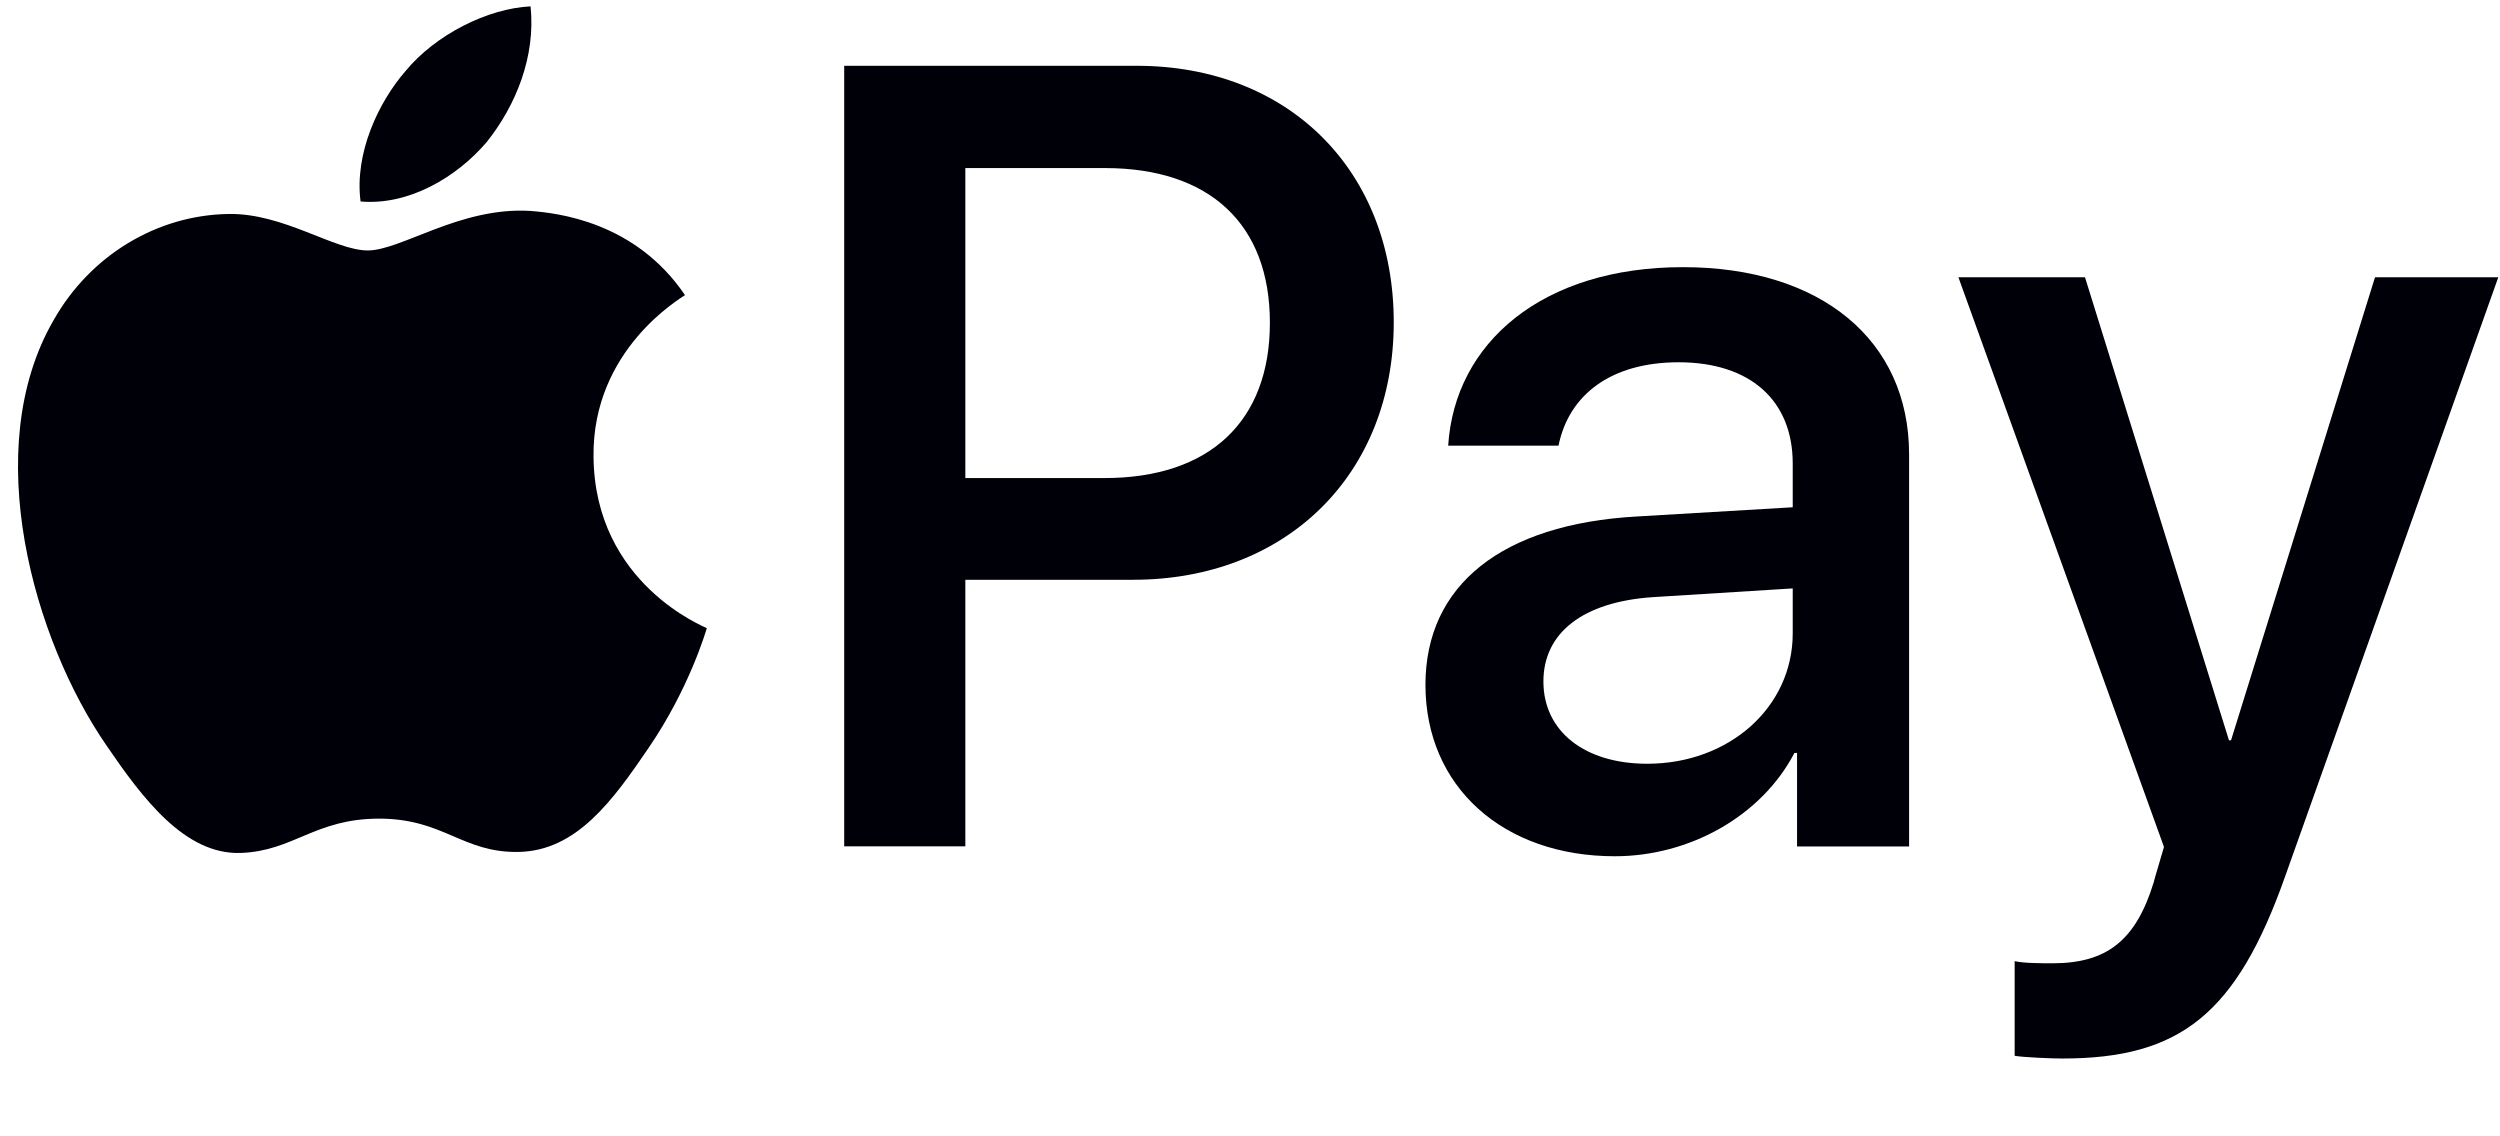
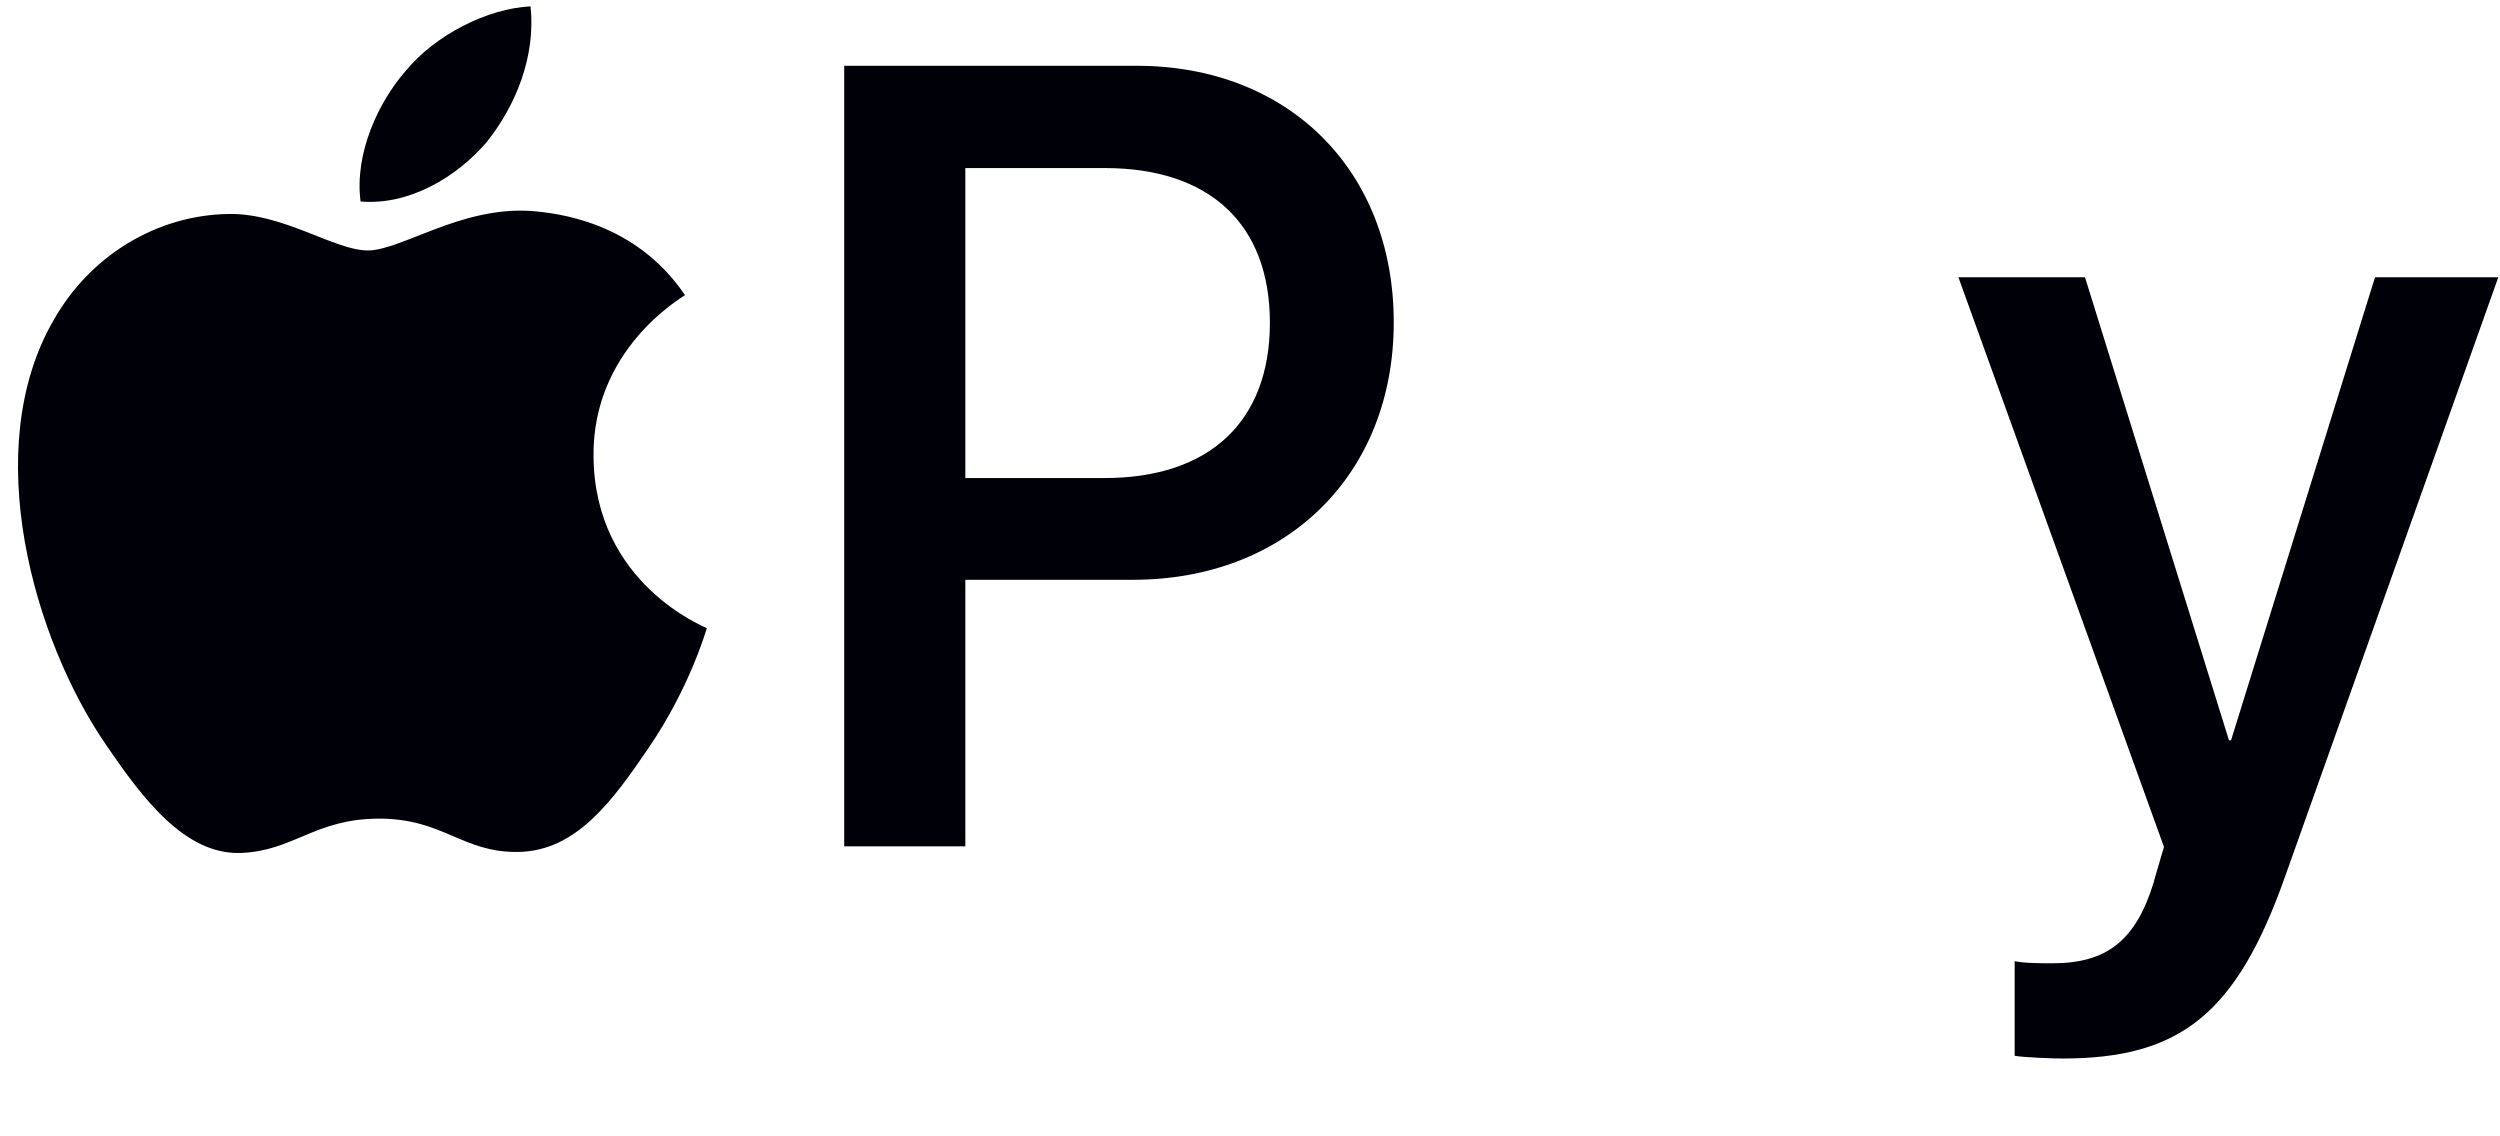
<svg xmlns="http://www.w3.org/2000/svg" width="22" height="10" viewBox="0 0 22 10" fill="none">
  <path d="M4.283 1.25C4.54 0.928 4.715 0.497 4.669 0.056C4.293 0.074 3.833 0.304 3.568 0.626C3.329 0.901 3.118 1.351 3.173 1.773C3.595 1.81 4.017 1.562 4.283 1.25Z" fill="#000008" />
  <path d="M4.664 1.856C4.051 1.819 3.529 2.204 3.237 2.204C2.943 2.204 2.495 1.874 2.01 1.883C1.379 1.893 0.793 2.249 0.472 2.817C-0.186 3.953 0.299 5.638 0.939 6.563C1.251 7.02 1.626 7.524 2.12 7.506C2.587 7.488 2.77 7.204 3.337 7.204C3.904 7.204 4.069 7.506 4.563 7.497C5.076 7.488 5.396 7.039 5.708 6.581C6.065 6.059 6.211 5.556 6.22 5.528C6.211 5.519 5.232 5.143 5.223 4.017C5.213 3.074 5.991 2.625 6.028 2.597C5.588 1.948 4.902 1.874 4.664 1.856Z" fill="#000008" />
  <path d="M10.004 0.579C11.337 0.579 12.265 1.498 12.265 2.836C12.265 4.178 11.318 5.102 9.971 5.102H8.495V7.448H7.429V0.579H10.004ZM8.495 4.207H9.718C10.647 4.207 11.175 3.707 11.175 2.84C11.175 1.974 10.647 1.479 9.723 1.479H8.495V4.207Z" fill="#000008" />
-   <path d="M12.544 6.026C12.544 5.15 13.215 4.612 14.405 4.545L15.776 4.464V4.079C15.776 3.522 15.4 3.188 14.772 3.188C14.177 3.188 13.805 3.474 13.715 3.922H12.744C12.801 3.017 13.572 2.351 14.81 2.351C16.024 2.351 16.8 2.993 16.8 3.998V7.449H15.814V6.626H15.791C15.5 7.183 14.867 7.535 14.21 7.535C13.229 7.535 12.544 6.925 12.544 6.026ZM15.776 5.573V5.178L14.543 5.255C13.929 5.297 13.582 5.569 13.582 5.997C13.582 6.435 13.944 6.721 14.496 6.721C15.214 6.721 15.776 6.226 15.776 5.573Z" fill="#000008" />
  <path d="M17.729 9.291V8.458C17.805 8.477 17.977 8.477 18.062 8.477C18.539 8.477 18.796 8.277 18.953 7.763C18.953 7.753 19.043 7.458 19.043 7.453L17.234 2.44H18.348L19.615 6.515H19.633L20.9 2.44H21.985L20.11 7.71C19.681 8.924 19.186 9.315 18.148 9.315C18.062 9.315 17.805 9.305 17.729 9.291Z" fill="#000008" />
</svg>